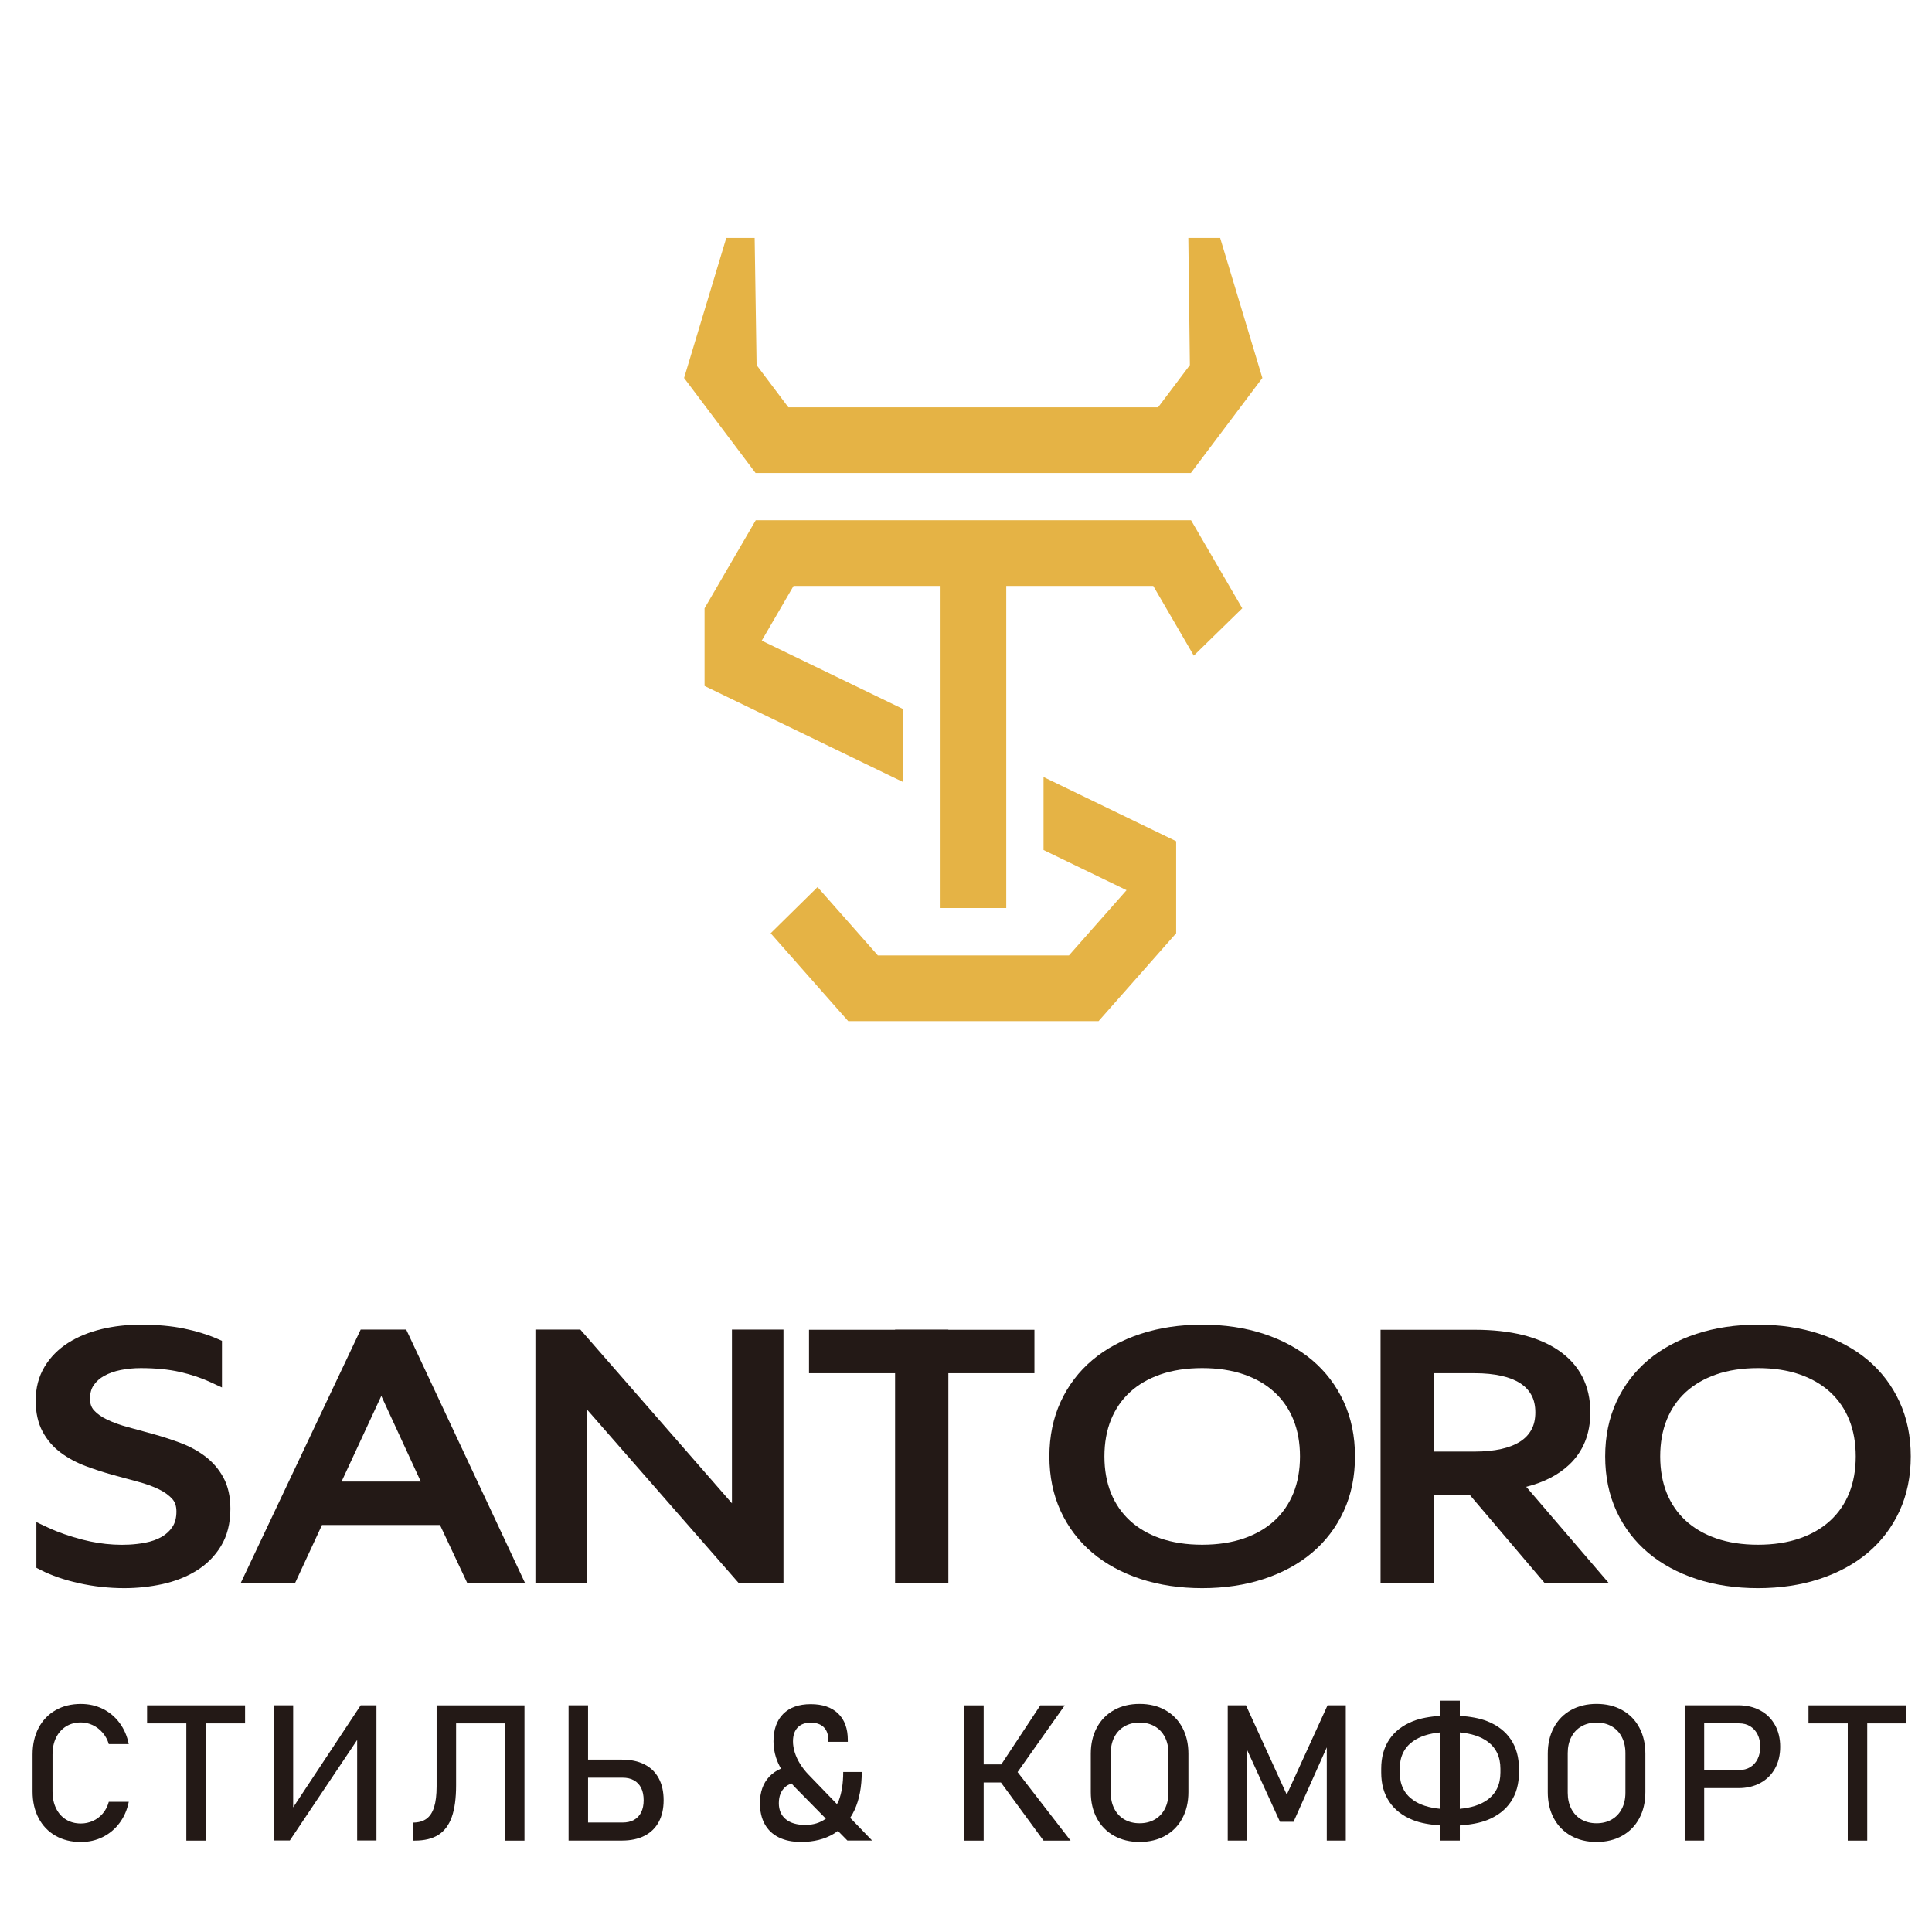
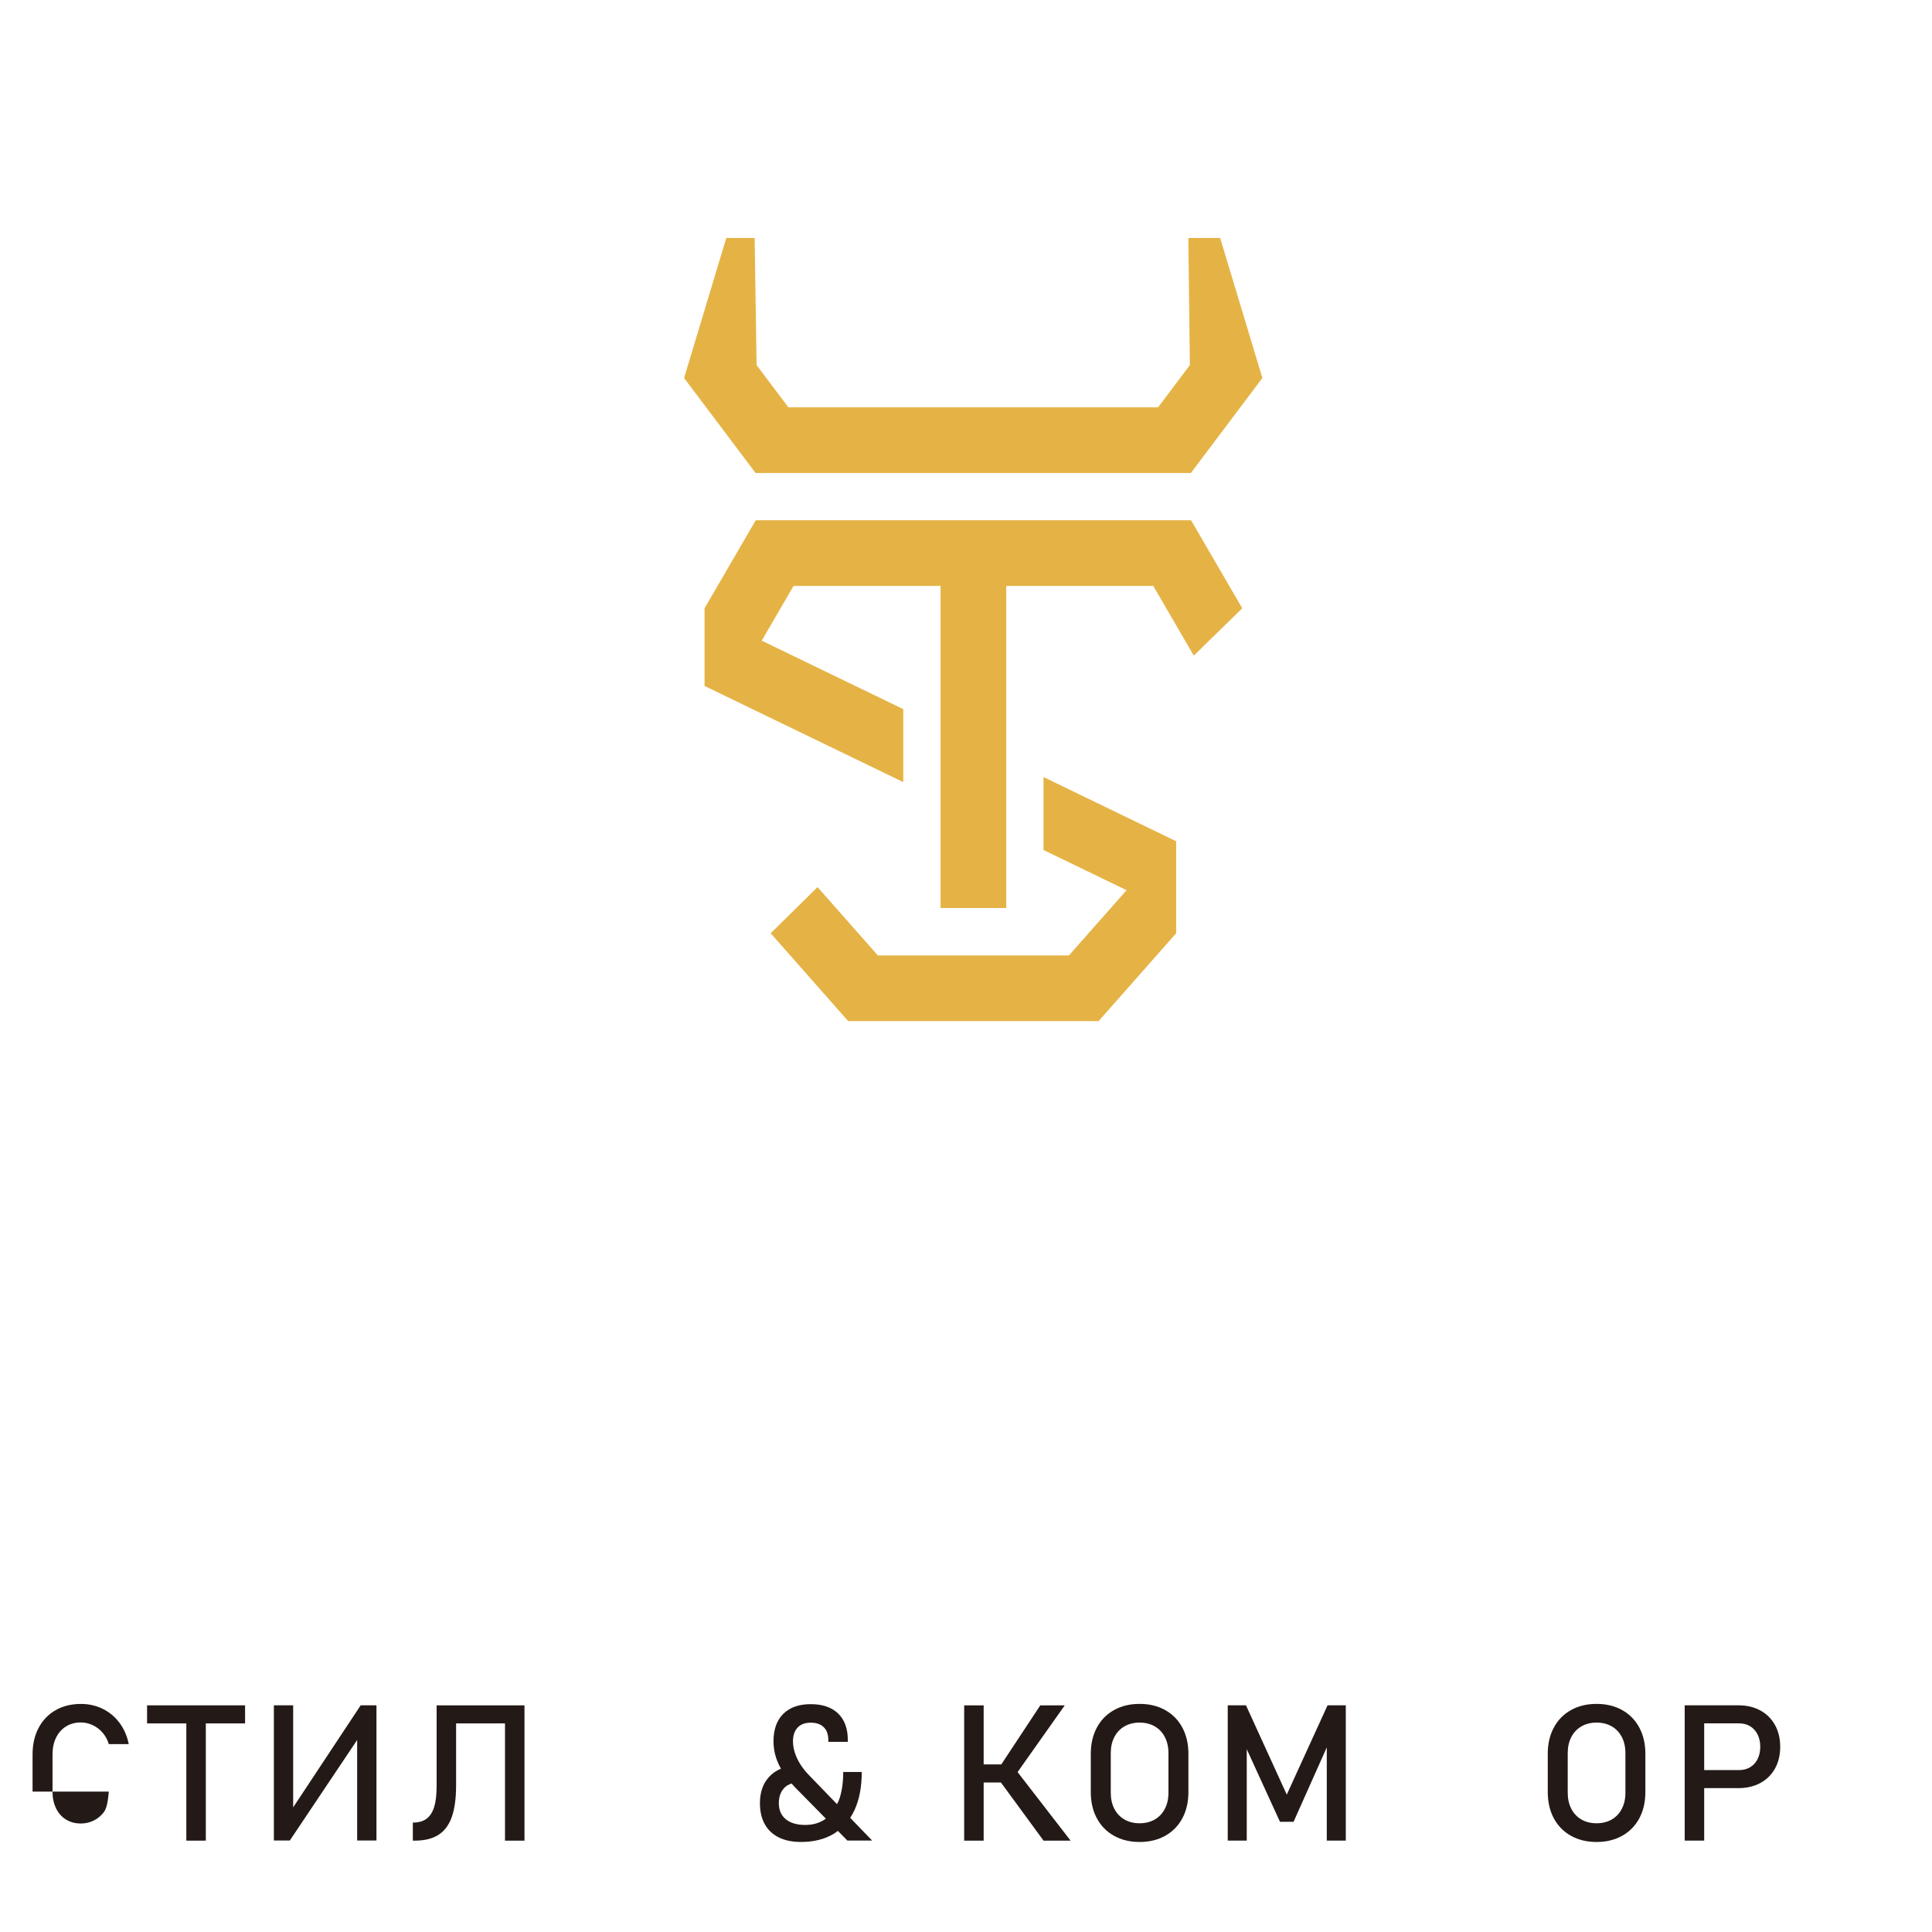
<svg xmlns="http://www.w3.org/2000/svg" xmlns:ns1="http://www.inkscape.org/namespaces/inkscape" xmlns:ns2="http://sodipodi.sourceforge.net/DTD/sodipodi-0.dtd" width="70mm" height="70mm" viewBox="0 0 70 70" version="1.1" id="svg2169" ns1:version="1.1.2 (0a00cf5339, 2022-02-04)" ns2:docname="santoro.svg">
  <ns2:namedview id="namedview2171" pagecolor="#ffffff" bordercolor="#666666" borderopacity="1.0" ns1:pageshadow="2" ns1:pageopacity="0.0" ns1:pagecheckerboard="0" ns1:document-units="mm" showgrid="false" ns1:zoom="1.9704153" ns1:cx="154.28219" ns1:cy="149.96838" ns1:window-width="1920" ns1:window-height="970" ns1:window-x="0" ns1:window-y="0" ns1:window-maximized="1" ns1:current-layer="layer1" units="mm" />
  <defs id="defs2166">
    <clipPath clipPathUnits="userSpaceOnUse" id="clipPath30">
-       <path d="M 0,800 H 1200 V 0 H 0 Z" id="path28" />
-     </clipPath>
+       </clipPath>
    <linearGradient x1="0" y1="0" x2="1" y2="0" gradientUnits="userSpaceOnUse" gradientTransform="matrix(55.19,0,0,-55.19,1072.846,676.036)" spreadMethod="pad" id="linearGradient76">
      <stop style="stop-opacity:1;stop-color:#e5b345" offset="0" id="stop72" />
      <stop style="stop-opacity:1;stop-color:#b78b26" offset="1" id="stop74" />
    </linearGradient>
    <linearGradient x1="0" y1="0" x2="1" y2="0" gradientUnits="userSpaceOnUse" gradientTransform="matrix(41.621,0,0,-41.621,1079.63,657.055)" spreadMethod="pad" id="linearGradient96">
      <stop style="stop-opacity:1;stop-color:#e5b345" offset="0" id="stop92" />
      <stop style="stop-opacity:1;stop-color:#b78b26" offset="1" id="stop94" />
    </linearGradient>
    <linearGradient x1="0" y1="0" x2="1" y2="0" gradientUnits="userSpaceOnUse" gradientTransform="matrix(59.357,0,0,-59.357,1070.744,712.849)" spreadMethod="pad" id="linearGradient116">
      <stop style="stop-opacity:1;stop-color:#e5b345" offset="0" id="stop112" />
      <stop style="stop-opacity:1;stop-color:#b78b26" offset="1" id="stop114" />
    </linearGradient>
  </defs>
  <g ns1:label="Шар 1" ns1:groupmode="layer" id="layer1">
    <g id="g24" transform="matrix(0.353,0,0,-0.353,-176.538,273.372)">
      <g id="g26" clip-path="url(#clipPath30)">
        <g id="g32" transform="translate(523.04,622.764)">
          <path d="m 0,0 c -0.465,0.86 -1.094,1.594 -1.872,2.181 -0.745,0.563 -1.598,1.027 -2.535,1.377 -0.88,0.33 -1.794,0.629 -2.717,0.887 -0.903,0.253 -1.782,0.494 -2.639,0.723 -0.799,0.214 -1.526,0.474 -2.161,0.776 -0.581,0.275 -1.043,0.602 -1.373,0.971 -0.267,0.299 -0.397,0.68 -0.397,1.167 0,0.575 0.121,1.031 0.374,1.396 0.274,0.397 0.628,0.713 1.081,0.965 0.487,0.269 1.054,0.47 1.685,0.596 0.666,0.132 1.362,0.199 2.068,0.199 1.515,0 2.864,-0.133 4.01,-0.393 1.148,-0.261 2.2,-0.612 3.129,-1.042 L -0.15,9.249 v 4.789 l -0.506,0.22 c -0.982,0.429 -2.129,0.78 -3.409,1.043 -1.273,0.263 -2.761,0.396 -4.421,0.396 -1.408,0 -2.758,-0.153 -4.014,-0.455 -1.287,-0.31 -2.438,-0.782 -3.424,-1.404 -1.022,-0.646 -1.841,-1.473 -2.433,-2.457 -0.607,-1.007 -0.914,-2.178 -0.914,-3.479 0,-1.24 0.241,-2.314 0.714,-3.191 0.465,-0.863 1.098,-1.593 1.881,-2.17 0.742,-0.547 1.592,-1.003 2.527,-1.354 0.87,-0.327 1.785,-0.625 2.718,-0.888 0.904,-0.252 1.79,-0.493 2.659,-0.723 0.806,-0.213 1.535,-0.477 2.166,-0.786 0.58,-0.286 1.043,-0.624 1.376,-1.005 0.272,-0.313 0.405,-0.727 0.405,-1.266 0,-0.623 -0.131,-1.143 -0.39,-1.544 -0.277,-0.43 -0.637,-0.771 -1.102,-1.043 -0.487,-0.285 -1.075,-0.493 -1.747,-0.619 -2.049,-0.387 -4.35,-0.211 -6.37,0.312 -1.337,0.345 -2.537,0.763 -3.565,1.244 l -1.199,0.561 v -4.686 l 0.458,-0.234 c 1.09,-0.559 2.412,-1.014 3.928,-1.352 1.509,-0.336 3.067,-0.506 4.633,-0.506 1.325,0 2.639,0.14 3.908,0.414 1.301,0.285 2.474,0.745 3.486,1.369 1.045,0.641 1.896,1.493 2.529,2.529 0.644,1.055 0.971,2.348 0.971,3.843 C 0.715,-1.952 0.474,-0.877 0,0" style="fill:#231916;fill-opacity:1;fill-rule:nonzero;stroke:none" id="path34" />
        </g>
        <g id="g36" transform="translate(535.165,622.358)">
          <path d="M 0,0 4.08,8.787 8.133,0 Z m 1.964,15.599 -12.325,-26.037 h 5.579 l 2.774,5.98 h 12.111 l 2.81,-5.98 h 5.932 L 6.636,15.599 Z" style="fill:#231916;fill-opacity:1;fill-rule:nonzero;stroke:none" id="path38" />
        </g>
        <g id="g40" transform="translate(580.523,637.957)">
-           <path d="M 0,0 H -5.288 V -17.832 L -20.849,0 h -4.611 v -26.037 h 5.323 V -8.238 L -4.576,-26.037 H 0 Z" style="fill:#231916;fill-opacity:1;fill-rule:nonzero;stroke:none" id="path42" />
-         </g>
+           </g>
        <g id="g44" transform="translate(623.502,615.875)">
          <path d="m 0,0 c -1.602,0 -3.048,0.221 -4.298,0.656 -1.228,0.427 -2.28,1.04 -3.128,1.823 -0.841,0.775 -1.491,1.722 -1.934,2.814 -0.449,1.103 -0.677,2.372 -0.677,3.771 0,1.399 0.228,2.667 0.678,3.771 0.443,1.092 1.093,2.039 1.933,2.814 0.849,0.783 1.902,1.396 3.129,1.823 1.247,0.434 2.693,0.655 4.297,0.655 1.602,0 3.048,-0.221 4.297,-0.655 1.226,-0.427 2.279,-1.04 3.128,-1.823 0.841,-0.775 1.492,-1.723 1.934,-2.815 0.449,-1.106 0.677,-2.375 0.677,-3.77 C 10.036,7.668 9.808,6.399 9.358,5.292 8.917,4.202 8.267,3.255 7.425,2.479 6.578,1.697 5.524,1.083 4.297,0.656 3.046,0.221 1.601,0 0,0 m 11.276,-0.821 c 1.386,1.165 2.478,2.603 3.249,4.272 0.769,1.665 1.158,3.553 1.158,5.613 0,2.058 -0.389,3.946 -1.158,5.612 -0.769,1.667 -1.861,3.105 -3.248,4.273 -1.373,1.156 -3.042,2.062 -4.963,2.694 -1.902,0.626 -4.026,0.943 -6.314,0.943 -2.288,0 -4.413,-0.317 -6.316,-0.943 -1.92,-0.631 -3.589,-1.538 -4.962,-2.694 -1.387,-1.17 -2.479,-2.607 -3.248,-4.273 -0.769,-1.666 -1.159,-3.554 -1.159,-5.612 0,-2.06 0.39,-3.948 1.159,-5.613 0.77,-1.668 1.863,-3.105 3.248,-4.272 1.372,-1.157 3.042,-2.064 4.962,-2.696 1.905,-0.625 4.03,-0.942 6.316,-0.942 2.286,0 4.41,0.317 6.314,0.943 1.921,0.631 3.591,1.538 4.962,2.695" style="fill:#231916;fill-opacity:1;fill-rule:nonzero;stroke:none" id="path46" />
        </g>
        <g id="g48" transform="translate(654.21,625.704)">
          <path d="m 0,0 c -0.798,-0.178 -1.706,-0.268 -2.698,-0.268 h -4.237 v 8.04 h 4.237 C -1.708,7.772 -0.799,7.683 0,7.504 0.763,7.335 1.416,7.077 1.941,6.737 2.438,6.416 2.812,6.02 3.083,5.526 3.349,5.043 3.484,4.446 3.484,3.752 3.484,3.059 3.349,2.462 3.083,1.979 2.812,1.485 2.439,1.089 1.94,0.768 1.416,0.428 0.763,0.169 0,0 m 2.551,-3.885 c 1.818,0.46 3.296,1.221 4.407,2.27 1.441,1.359 2.173,3.165 2.173,5.367 0,2.732 -1.092,4.869 -3.246,6.35 -2.058,1.414 -4.945,2.13 -8.583,2.13 h -9.704 v -26.037 h 5.467 v 9.077 h 3.703 l 7.708,-9.077 h 6.582 z" style="fill:#231916;fill-opacity:1;fill-rule:nonzero;stroke:none" id="path50" />
        </g>
        <g id="g52" transform="translate(689.906,621.167)">
          <path d="m 0,0 c -0.443,-1.091 -1.094,-2.038 -1.934,-2.813 -0.847,-0.782 -1.9,-1.396 -3.128,-1.823 -1.251,-0.435 -2.696,-0.656 -4.297,-0.656 -1.602,0 -3.048,0.221 -4.298,0.656 -1.227,0.427 -2.281,1.04 -3.129,1.823 -0.841,0.776 -1.491,1.723 -1.934,2.813 -0.448,1.104 -0.676,2.374 -0.676,3.772 0,1.398 0.228,2.667 0.677,3.771 0.442,1.091 1.093,2.039 1.932,2.814 0.851,0.783 1.904,1.396 3.131,1.823 1.247,0.434 2.693,0.655 4.297,0.655 1.603,0 3.047,-0.221 4.297,-0.655 1.227,-0.427 2.279,-1.04 3.128,-1.823 C -1.095,9.582 -0.443,8.635 0,7.542 0.449,6.437 0.676,5.168 0.676,3.772 0.676,2.375 0.448,1.106 0,0 m 5.166,-1.841 c 0.769,1.665 1.158,3.553 1.158,5.613 0,2.058 -0.389,3.946 -1.158,5.612 -0.77,1.667 -1.862,3.105 -3.248,4.273 -1.373,1.156 -3.042,2.062 -4.962,2.694 -1.903,0.626 -4.027,0.943 -6.315,0.943 -2.289,0 -4.413,-0.317 -6.317,-0.943 -1.919,-0.631 -3.588,-1.538 -4.961,-2.694 -1.387,-1.171 -2.481,-2.608 -3.248,-4.273 -0.769,-1.666 -1.158,-3.554 -1.158,-5.612 0,-2.06 0.389,-3.948 1.158,-5.613 0.769,-1.667 1.862,-3.105 3.248,-4.272 1.372,-1.157 3.041,-2.064 4.962,-2.696 1.904,-0.625 4.029,-0.942 6.316,-0.942 2.285,0 4.41,0.317 6.315,0.943 1.92,0.631 3.59,1.538 4.962,2.695 1.384,1.165 2.477,2.603 3.248,4.272" style="fill:#231916;fill-opacity:1;fill-rule:nonzero;stroke:none" id="path54" />
        </g>
        <g id="g56" transform="translate(606.281,637.936)">
          <path d="m 0,0 h -8.834 v 0.021 h -5.468 V 0 h -8.834 v -4.459 h 8.834 v -21.557 h 5.468 V -4.459 H 0 Z" style="fill:#231916;fill-opacity:1;fill-rule:nonzero;stroke:none" id="path58" />
        </g>
      </g>
    </g>
    <g id="g60" transform="matrix(0.353,0,0,-0.353,-176.538,273.372)">
      <g id="g62">
        <g id="g68">
          <g id="g70">
            <path d="m 618.738,721.027 h -15.348 -6.743 -15.349 -3.62 l -5.255,-9.036 v -4.86 -3.112 l 20.397,-9.872 v 7.491 l -14.528,7.031 3.265,5.615 h 15.09 v -4.635 -27.288 -1.14 h 6.743 v 1.14 27.288 4.635 h 15.089 l 4.16,-7.153 4.974,4.86 -5.255,9.036 z" style="fill:url(#linearGradient76);stroke:none" id="path78" />
          </g>
        </g>
      </g>
    </g>
    <g id="g80" transform="matrix(0.353,0,0,-0.353,-176.538,273.372)">
      <g id="g82">
        <g id="g88">
          <g id="g90">
            <path d="m 607.216,687.179 8.521,-4.123 -5.911,-6.695 h -0.371 -18.873 -0.372 l -6.189,7.012 -4.813,-4.738 7.96,-9.017 h 0.372 24.957 0.371 l 7.961,9.017 v 4.499 0.239 4.708 l -13.613,6.588 z" style="fill:url(#linearGradient96);stroke:none" id="path98" />
          </g>
        </g>
      </g>
    </g>
    <g id="g100" transform="matrix(0.353,0,0,-0.353,-176.538,273.372)">
      <g id="g102">
        <g id="g108">
          <g id="g110">
            <path d="m 622.078,750 0.159,-13.048 -3.263,-4.334 h -1.182 -14.739 -6.644 -14.201 -1.182 l -3.262,4.334 -0.198,13.048 h -2.912 l -4.332,-14.372 7.339,-9.754 h 4.547 35.584 4.547 l 7.339,9.754 -4.333,14.372 z" style="fill:url(#linearGradient116);stroke:none" id="path118" />
          </g>
        </g>
      </g>
    </g>
    <g id="g128" transform="matrix(0.353,0,0,-0.353,2.031,62.959)">
-       <path d="M 0,0 C 0.242,0.494 0.582,0.877 1.02,1.151 1.458,1.425 1.967,1.562 2.549,1.562 2.967,1.562 3.373,1.47 3.765,1.285 4.157,1.1 4.499,0.837 4.79,0.497 5.08,0.156 5.288,-0.23 5.412,-0.663 H 7.461 C 7.297,0.158 6.986,0.881 6.524,1.505 6.064,2.129 5.49,2.611 4.804,2.952 4.118,3.292 3.366,3.462 2.549,3.462 1.562,3.462 0.694,3.248 -0.054,2.818 -0.802,2.388 -1.382,1.781 -1.794,0.999 -2.206,0.215 -2.411,-0.692 -2.411,-1.724 v -3.81 c 0,-1.031 0.205,-1.939 0.617,-2.722 0.412,-0.784 0.992,-1.388 1.74,-1.815 0.748,-0.426 1.616,-0.64 2.603,-0.64 0.81,0 1.559,0.17 2.245,0.511 0.686,0.341 1.262,0.824 1.726,1.448 0.464,0.624 0.777,1.346 0.941,2.167 H 5.412 C 5.288,-7.049 5.08,-7.451 4.79,-7.788 4.499,-8.126 4.159,-8.38 3.77,-8.552 3.381,-8.724 2.974,-8.81 2.549,-8.81 1.967,-8.81 1.458,-8.674 1.02,-8.404 0.582,-8.133 0.242,-7.75 0,-7.253 c -0.242,0.497 -0.363,1.069 -0.363,1.719 v 3.81 c 0,0.657 0.121,1.231 0.363,1.724" style="fill:#231916;fill-opacity:1;fill-rule:nonzero;stroke:none" id="path130" />
+       <path d="M 0,0 C 0.242,0.494 0.582,0.877 1.02,1.151 1.458,1.425 1.967,1.562 2.549,1.562 2.967,1.562 3.373,1.47 3.765,1.285 4.157,1.1 4.499,0.837 4.79,0.497 5.08,0.156 5.288,-0.23 5.412,-0.663 H 7.461 C 7.297,0.158 6.986,0.881 6.524,1.505 6.064,2.129 5.49,2.611 4.804,2.952 4.118,3.292 3.366,3.462 2.549,3.462 1.562,3.462 0.694,3.248 -0.054,2.818 -0.802,2.388 -1.382,1.781 -1.794,0.999 -2.206,0.215 -2.411,-0.692 -2.411,-1.724 v -3.81 H 5.412 C 5.288,-7.049 5.08,-7.451 4.79,-7.788 4.499,-8.126 4.159,-8.38 3.77,-8.552 3.381,-8.724 2.974,-8.81 2.549,-8.81 1.967,-8.81 1.458,-8.674 1.02,-8.404 0.582,-8.133 0.242,-7.75 0,-7.253 c -0.242,0.497 -0.363,1.069 -0.363,1.719 v 3.81 c 0,0.657 0.121,1.231 0.363,1.724" style="fill:#231916;fill-opacity:1;fill-rule:nonzero;stroke:none" id="path130" />
    </g>
    <g id="g132" transform="matrix(0.353,0,0,-0.353,5.329,62.442)">
      <path d="m 0,0 h 4.029 v -12.034 h 2 V 0 h 4.029 V 1.853 H 0 Z" style="fill:#231916;fill-opacity:1;fill-rule:nonzero;stroke:none" id="path134" />
    </g>
    <g id="g136" transform="matrix(0.353,0,0,-0.353,10.622,65.484)">
      <path d="M 0,0 V 10.475 H -1.98 V -3.401 h 1.637 L 6.568,6.916 V -3.401 H 8.549 V 10.475 H 6.931 Z" style="fill:#231916;fill-opacity:1;fill-rule:nonzero;stroke:none" id="path138" />
    </g>
    <g id="g140" transform="matrix(0.353,0,0,-0.353,18.297,61.788)">
      <path d="m 0,0 h -5.019 -0.755 -1.245 v -8.318 c 0,-0.872 -0.085,-1.58 -0.254,-2.125 -0.171,-0.544 -0.434,-0.946 -0.79,-1.203 -0.356,-0.259 -0.822,-0.388 -1.397,-0.388 v -1.852 h 0.196 c 1,0 1.81,0.197 2.431,0.592 0.621,0.395 1.078,1.007 1.373,1.838 0.294,0.831 0.441,1.915 0.441,3.252 v 6.351 H 0 V -13.886 H 2 V 0 H 1.059 Z" style="fill:#231916;fill-opacity:1;fill-rule:nonzero;stroke:none" id="path142" />
    </g>
    <g id="g144" transform="matrix(0.353,0,0,-0.353,23.231,65.663)">
-       <path d="m 0,0 c -0.17,-0.344 -0.417,-0.605 -0.74,-0.784 -0.324,-0.178 -0.714,-0.267 -1.172,-0.267 h -3.539 v 4.603 h 3.539 c 0.458,0 0.848,-0.09 1.172,-0.271 C -0.417,3.099 -0.17,2.836 0,2.493 0.17,2.148 0.254,1.731 0.254,1.241 0.254,0.757 0.17,0.343 0,0 M 0.333,4.918 C -0.308,5.243 -1.078,5.405 -1.98,5.405 h -3.471 v 5.577 h -2 V -2.904 h 1.03 0.97 3.471 c 0.902,0 1.672,0.162 2.313,0.487 0.641,0.325 1.129,0.798 1.466,1.418 0.337,0.622 0.505,1.368 0.505,2.24 0,0.879 -0.168,1.63 -0.505,2.254 C 1.462,4.119 0.974,4.594 0.333,4.918" style="fill:#231916;fill-opacity:1;fill-rule:nonzero;stroke:none" id="path146" />
-     </g>
+       </g>
    <g id="g148" transform="matrix(0.353,0,0,-0.353,29.92,65.895)">
      <path d="m 0,0 c -0.585,-0.427 -1.286,-0.64 -2.103,-0.64 -0.863,0 -1.531,0.196 -2.005,0.587 -0.474,0.392 -0.711,0.941 -0.711,1.648 0,0.719 0.223,1.276 0.667,1.671 0.175,0.156 0.403,0.257 0.636,0.351 0.102,-0.114 0.195,-0.23 0.305,-0.341 L 0.006,0.006 C 0.004,0.004 0.002,0.001 0,0 M 2.96,0.912 C 3.447,1.985 3.691,3.278 3.691,4.794 H 1.789 C 1.789,3.648 1.637,2.669 1.333,1.857 1.282,1.722 1.204,1.624 1.145,1.499 L -1.76,4.508 c -0.34,0.349 -0.631,0.719 -0.872,1.107 -0.243,0.389 -0.425,0.78 -0.55,1.175 -0.124,0.395 -0.186,0.777 -0.186,1.147 0,0.611 0.159,1.083 0.475,1.417 0.318,0.335 0.767,0.502 1.349,0.502 0.575,0 1.02,-0.155 1.333,-0.463 C 0.103,9.084 0.259,8.646 0.259,8.08 V 7.889 H 2.26 V 8.08 c 0,1.171 -0.332,2.077 -0.995,2.717 -0.664,0.64 -1.6,0.96 -2.809,0.96 -1.216,0 -2.157,-0.333 -2.824,-0.999 -0.666,-0.665 -1,-1.606 -1,-2.821 0,-0.561 0.085,-1.11 0.255,-1.648 C -4.988,5.895 -4.809,5.512 -4.604,5.136 -5.071,4.937 -5.471,4.666 -5.799,4.317 -6.439,3.636 -6.76,2.728 -6.76,1.595 c 0,-0.841 0.165,-1.559 0.495,-2.154 0.33,-0.596 0.811,-1.049 1.441,-1.361 0.631,-0.312 1.391,-0.468 2.28,-0.468 1.313,0 2.437,0.282 3.372,0.846 0.146,0.087 0.277,0.193 0.412,0.293 L 2.22,-2.245 H 4.759 L 2.505,0.09 C 2.672,0.346 2.827,0.618 2.96,0.912" style="fill:#231916;fill-opacity:1;fill-rule:nonzero;stroke:none" id="path150" />
    </g>
    <g id="g152" transform="matrix(0.353,0,0,-0.353,38.578,61.788)">
      <path d="M 0,0 H -2.51 L -6.514,-6.064 H -8.323 V 0 h -2 v -13.886 h 2 v 5.969 h 1.772 l 4.374,-5.969 h 2.775 l -5.44,7.037 z" style="fill:#231916;fill-opacity:1;fill-rule:nonzero;stroke:none" id="path154" />
    </g>
    <g id="g156" transform="matrix(0.353,0,0,-0.353,42.335,64.955)">
      <path d="m 0,0 c 0,-0.624 -0.123,-1.173 -0.367,-1.647 -0.246,-0.475 -0.592,-0.841 -1.039,-1.099 -0.448,-0.257 -0.967,-0.386 -1.554,-0.386 -0.589,0 -1.106,0.129 -1.555,0.386 -0.447,0.258 -0.794,0.624 -1.039,1.099 -0.245,0.474 -0.367,1.023 -0.367,1.647 v 4.069 c 0,0.624 0.122,1.173 0.367,1.647 0.245,0.474 0.592,0.841 1.039,1.098 0.449,0.259 0.966,0.388 1.555,0.388 0.587,0 1.106,-0.129 1.554,-0.388 C -0.959,6.557 -0.613,6.19 -0.367,5.716 -0.123,5.242 0,4.693 0,4.069 Z M -0.333,8.486 C -1.091,8.91 -1.967,9.121 -2.96,9.121 -3.954,9.121 -4.83,8.91 -5.588,8.486 -6.346,8.063 -6.933,7.464 -7.347,6.69 -7.763,5.917 -7.97,5.021 -7.97,4.002 V 0.067 c 0,-1.019 0.207,-1.915 0.623,-2.689 0.414,-0.773 1.001,-1.372 1.759,-1.795 0.758,-0.423 1.634,-0.635 2.628,-0.635 0.993,0 1.869,0.212 2.627,0.635 0.758,0.423 1.344,1.022 1.76,1.795 0.414,0.774 0.622,1.67 0.622,2.689 v 3.935 c 0,1.019 -0.208,1.915 -0.622,2.688 -0.416,0.774 -1.002,1.373 -1.76,1.796" style="fill:#231916;fill-opacity:1;fill-rule:nonzero;stroke:none" id="path158" />
    </g>
    <g id="g160" transform="matrix(0.353,0,0,-0.353,46.622,65.023)">
      <path d="M 0,0 -4.186,9.168 H -6.059 V -4.718 h 1.952 v 9.383 l 3.411,-7.454 h 1.392 l 3.411,7.641 v -9.57 H 6.058 V 9.168 H 4.186 Z" style="fill:#231916;fill-opacity:1;fill-rule:nonzero;stroke:none" id="path162" />
    </g>
    <g id="g164" transform="matrix(0.353,0,0,-0.353,54.363,64.221)">
-       <path d="M 0,0 C 0,-1.229 -0.45,-2.167 -1.348,-2.813 -2.054,-3.32 -3,-3.621 -4.167,-3.73 V 4.112 C -3,4.003 -2.054,3.702 -1.348,3.194 -0.45,2.548 0,1.611 0,0.382 Z m -8.985,-2.813 c -0.899,0.646 -1.348,1.584 -1.348,2.813 v 0.382 c 0,1.229 0.449,2.166 1.348,2.812 0.705,0.508 1.651,0.809 2.818,0.918 V -3.73 c -1.167,0.109 -2.113,0.41 -2.818,0.917 m 7.647,8.07 C -2.14,5.579 -3.11,5.739 -4.167,5.816 v 1.557 h -2 V 5.816 C -7.224,5.739 -8.193,5.579 -8.995,5.257 -10.05,4.834 -10.854,4.21 -11.407,3.385 -11.959,2.561 -12.235,1.56 -12.235,0.382 V 0 c 0,-1.178 0.276,-2.179 0.828,-3.003 0.553,-0.825 1.357,-1.449 2.412,-1.873 0.802,-0.321 1.771,-0.481 2.828,-0.559 v -1.556 h 2 v 1.556 c 1.057,0.078 2.027,0.238 2.829,0.559 1.055,0.424 1.859,1.048 2.411,1.873 C 1.625,-2.179 1.902,-1.178 1.902,0 V 0.382 C 1.902,1.56 1.625,2.561 1.073,3.385 0.521,4.21 -0.283,4.834 -1.338,5.257" style="fill:#231916;fill-opacity:1;fill-rule:nonzero;stroke:none" id="path166" />
-     </g>
+       </g>
    <g id="g168" transform="matrix(0.353,0,0,-0.353,58.892,64.955)">
      <path d="m 0,0 c 0,-0.624 -0.123,-1.173 -0.368,-1.647 -0.245,-0.475 -0.591,-0.841 -1.039,-1.099 -0.448,-0.257 -0.966,-0.386 -1.554,-0.386 -0.588,0 -1.106,0.129 -1.554,0.386 -0.448,0.258 -0.794,0.624 -1.039,1.099 -0.245,0.474 -0.368,1.023 -0.368,1.647 v 4.069 c 0,0.624 0.123,1.173 0.368,1.647 0.245,0.474 0.591,0.841 1.039,1.098 0.448,0.259 0.966,0.388 1.554,0.388 0.588,0 1.106,-0.129 1.554,-0.388 C -0.959,6.557 -0.613,6.19 -0.368,5.716 -0.123,5.242 0,4.693 0,4.069 Z M -0.334,8.486 C -1.092,8.91 -1.967,9.121 -2.961,9.121 -3.955,9.121 -4.83,8.91 -5.588,8.486 -6.347,8.063 -6.933,7.464 -7.348,6.69 -7.764,5.917 -7.97,5.021 -7.97,4.002 V 0.067 c 0,-1.019 0.206,-1.915 0.622,-2.689 0.415,-0.773 1.001,-1.372 1.76,-1.795 0.758,-0.423 1.633,-0.635 2.627,-0.635 0.994,0 1.869,0.212 2.627,0.635 0.759,0.423 1.345,1.022 1.76,1.795 0.415,0.774 0.622,1.67 0.622,2.689 v 3.935 c 0,1.019 -0.207,1.915 -0.622,2.688 -0.415,0.774 -1.001,1.373 -1.76,1.796" style="fill:#231916;fill-opacity:1;fill-rule:nonzero;stroke:none" id="path170" />
    </g>
    <g id="g172" transform="matrix(0.353,0,0,-0.353,63.682,63.732)">
      <path d="m 0,0 c -0.18,-0.362 -0.433,-0.643 -0.76,-0.839 -0.326,-0.199 -0.706,-0.297 -1.137,-0.297 h -3.588 v 4.794 h 3.588 c 0.431,0 0.811,-0.1 1.137,-0.301 C -0.433,3.157 -0.18,2.875 0,2.512 0.18,2.149 0.27,1.729 0.27,1.252 0.27,0.78 0.18,0.364 0,0 m 0.279,4.981 c -0.647,0.353 -1.395,0.53 -2.245,0.53 H -5.485 -6.456 -7.485 V -8.375 h 2 v 5.386 h 3.519 c 0.85,0 1.598,0.176 2.245,0.526 0.647,0.35 1.149,0.845 1.505,1.485 0.357,0.64 0.534,1.383 0.534,2.23 0,0.847 -0.177,1.591 -0.534,2.234 C 1.428,4.13 0.926,4.627 0.279,4.981" style="fill:#231916;fill-opacity:1;fill-rule:nonzero;stroke:none" id="path174" />
    </g>
    <g id="g176" transform="matrix(0.353,0,0,-0.353,69.076,61.788)">
-       <path d="m 0,0 h -10.058 v -1.853 h 4.029 v -12.033 h 2 V -1.853 H 0 Z" style="fill:#231916;fill-opacity:1;fill-rule:nonzero;stroke:none" id="path178" />
-     </g>
+       </g>
  </g>
</svg>